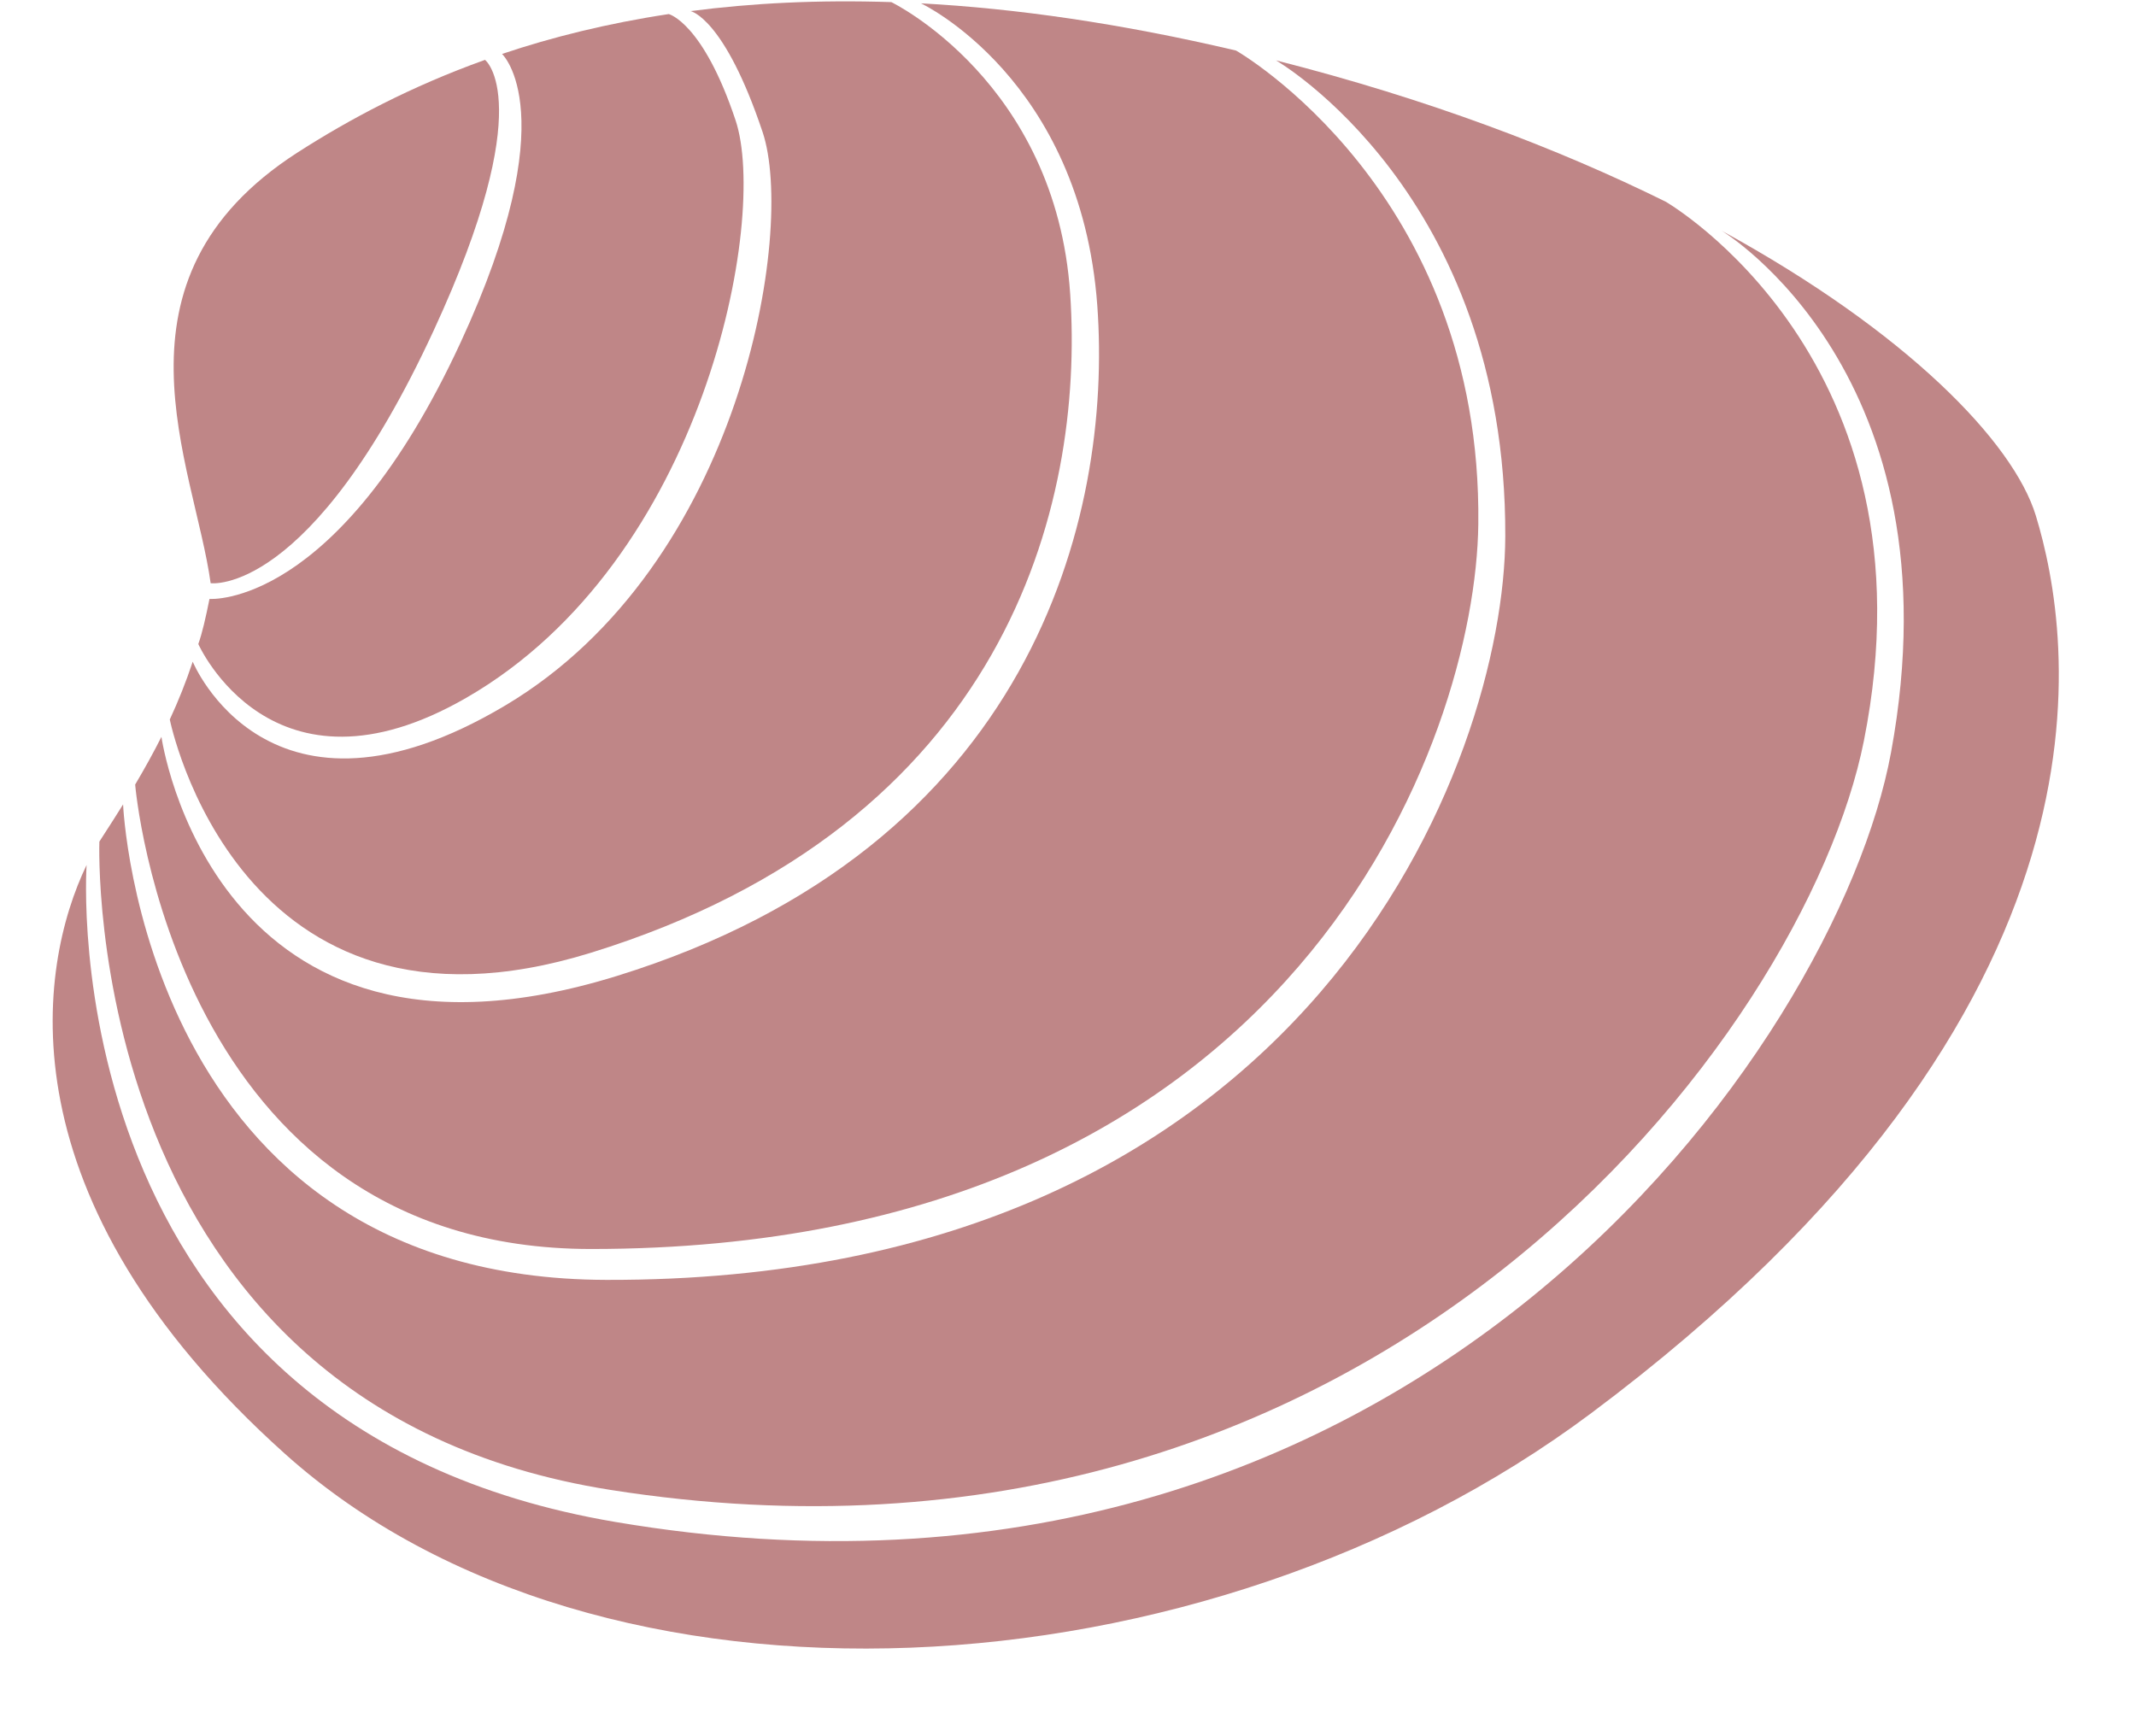
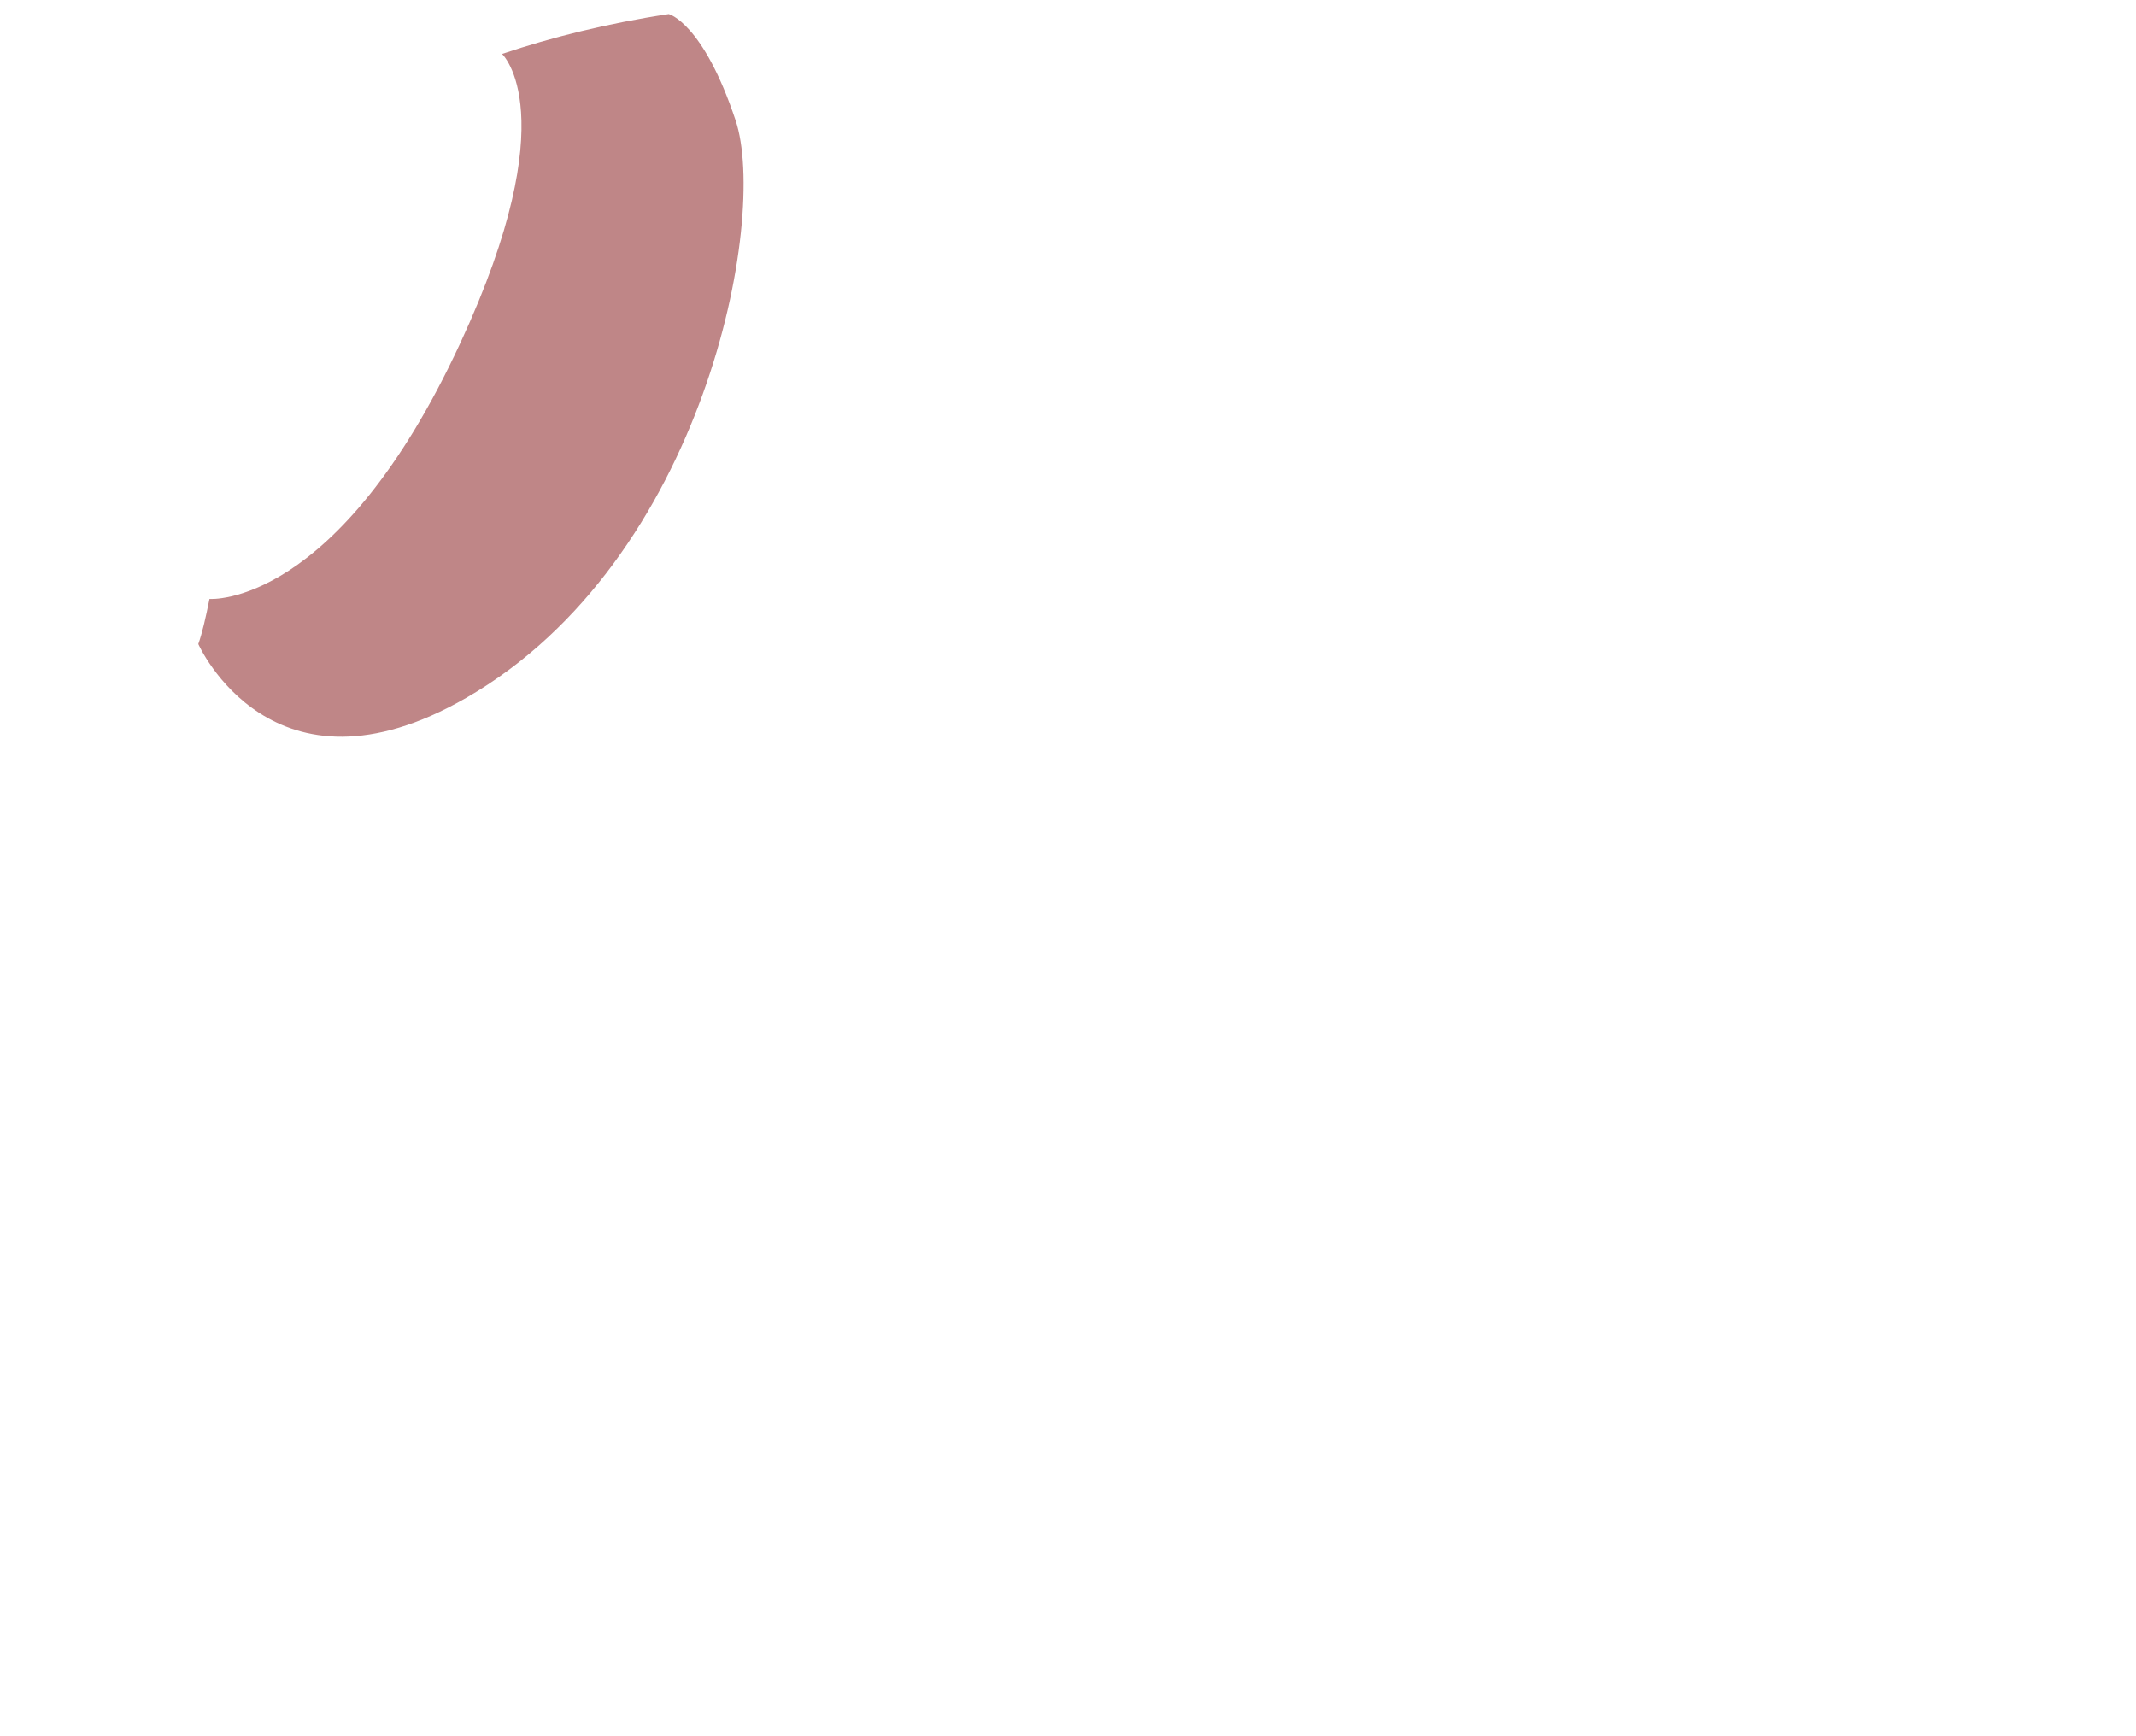
<svg xmlns="http://www.w3.org/2000/svg" fill="#000000" height="270.3" preserveAspectRatio="xMidYMid meet" version="1" viewBox="-8.2 -0.2 332.5 270.3" width="332.5" zoomAndPan="magnify">
  <g>
    <g id="change1_5">
-       <path d="M7.62,130.27c-0.11,0.18-0.23,0.36-0.35,0.55c0,0-3.24,87.87,79.53,100.92 c118.98,18.75,186.09-71.16,195.14-116.6c11.83-59.38-30.87-83.95-30.87-83.95c-16.77-8.29-37.03-15.99-60.64-21.99 c0,0,35.84,20.68,35.69,74.05c-0.09,34.63-29.98,116.09-139.94,115.8c-72.18-0.18-75.22-74.02-75.22-74.02 C9.9,126.74,8.78,128.48,7.62,130.27z" fill="#bf8687" />
-     </g>
+       </g>
    <g id="change1_1">
-       <path d="M259.8,35.72c0,0,37.23,22.29,26.36,81.25c-8.4,45.56-74.83,140.77-198.6,119.76 C-0.81,221.74,5.28,134.46,5.28,134.46c-7.63,15.84-13.46,51.95,30.93,91.71c48.91,43.83,143.06,38.65,203.26-6.35 c84.88-63.42,74.85-121.3,69.24-139.74C305.21,68.61,288.59,51.47,259.8,35.72z" fill="#bf8687" />
-     </g>
+       </g>
    <g id="change1_2">
-       <path d="M12.84,121.94c0,0,5.98,72.3,70.97,72.3c109.97,0,137.72-79.72,138.11-112.83 c0.62-51.89-37.71-73.74-37.71-73.74c-18.11-4.26-34.39-6.56-49.04-7.35c0,0,24.87,11.69,27.44,47.05 c2.4,33.02-10.22,84.38-74.8,104.37c-62.91,19.47-70.88-37.23-70.88-37.23C15.67,117.01,14.31,119.46,12.84,121.94z" fill="#bf8687" />
-     </g>
+       </g>
    <g id="change1_4">
-       <path d="M83.76,148.13c64.59-19.97,76.86-69.55,74.63-102.58c-2.22-33.03-27.84-45.42-27.84-45.42 c-11.4-0.38-21.78,0.16-31.25,1.4c0,0,5.25,1,11.22,18.86c5.09,15.24-3.25,67.34-40.09,89.25c-36.84,21.91-48.63-6.83-48.63-6.83 c-1.05,3.17-2.24,6.13-3.57,9C18.24,111.79,28.81,165.12,83.76,148.13z" fill="#bf8687" />
-     </g>
+       </g>
    <g id="change1_6">
      <path d="M24.41,93.04c-0.61,3.03-1.14,5.34-1.74,7.02c0,0,11.43,25.83,41.72,8.37c37.14-21.4,47-74.63,41.92-89.88 C101.23,3.3,95.9,1.99,95.9,1.99c-9.57,1.45-18.19,3.6-25.95,6.21c0,0,10.04,9.26-6.44,44.89C44.32,94.6,24.41,93.04,24.41,93.04z" fill="#bf8687" />
    </g>
    <g id="change1_3">
-       <path d="M67.3,9.12c-11.53,4.13-21.12,9.24-29.2,14.43C7.28,43.39,22.05,72.17,24.59,90.59 c0,0,15.52,2.17,34.72-39.34C75.78,15.63,67.3,9.12,67.3,9.12z" fill="#bf8687" />
-     </g>
+       </g>
  </g>
</svg>